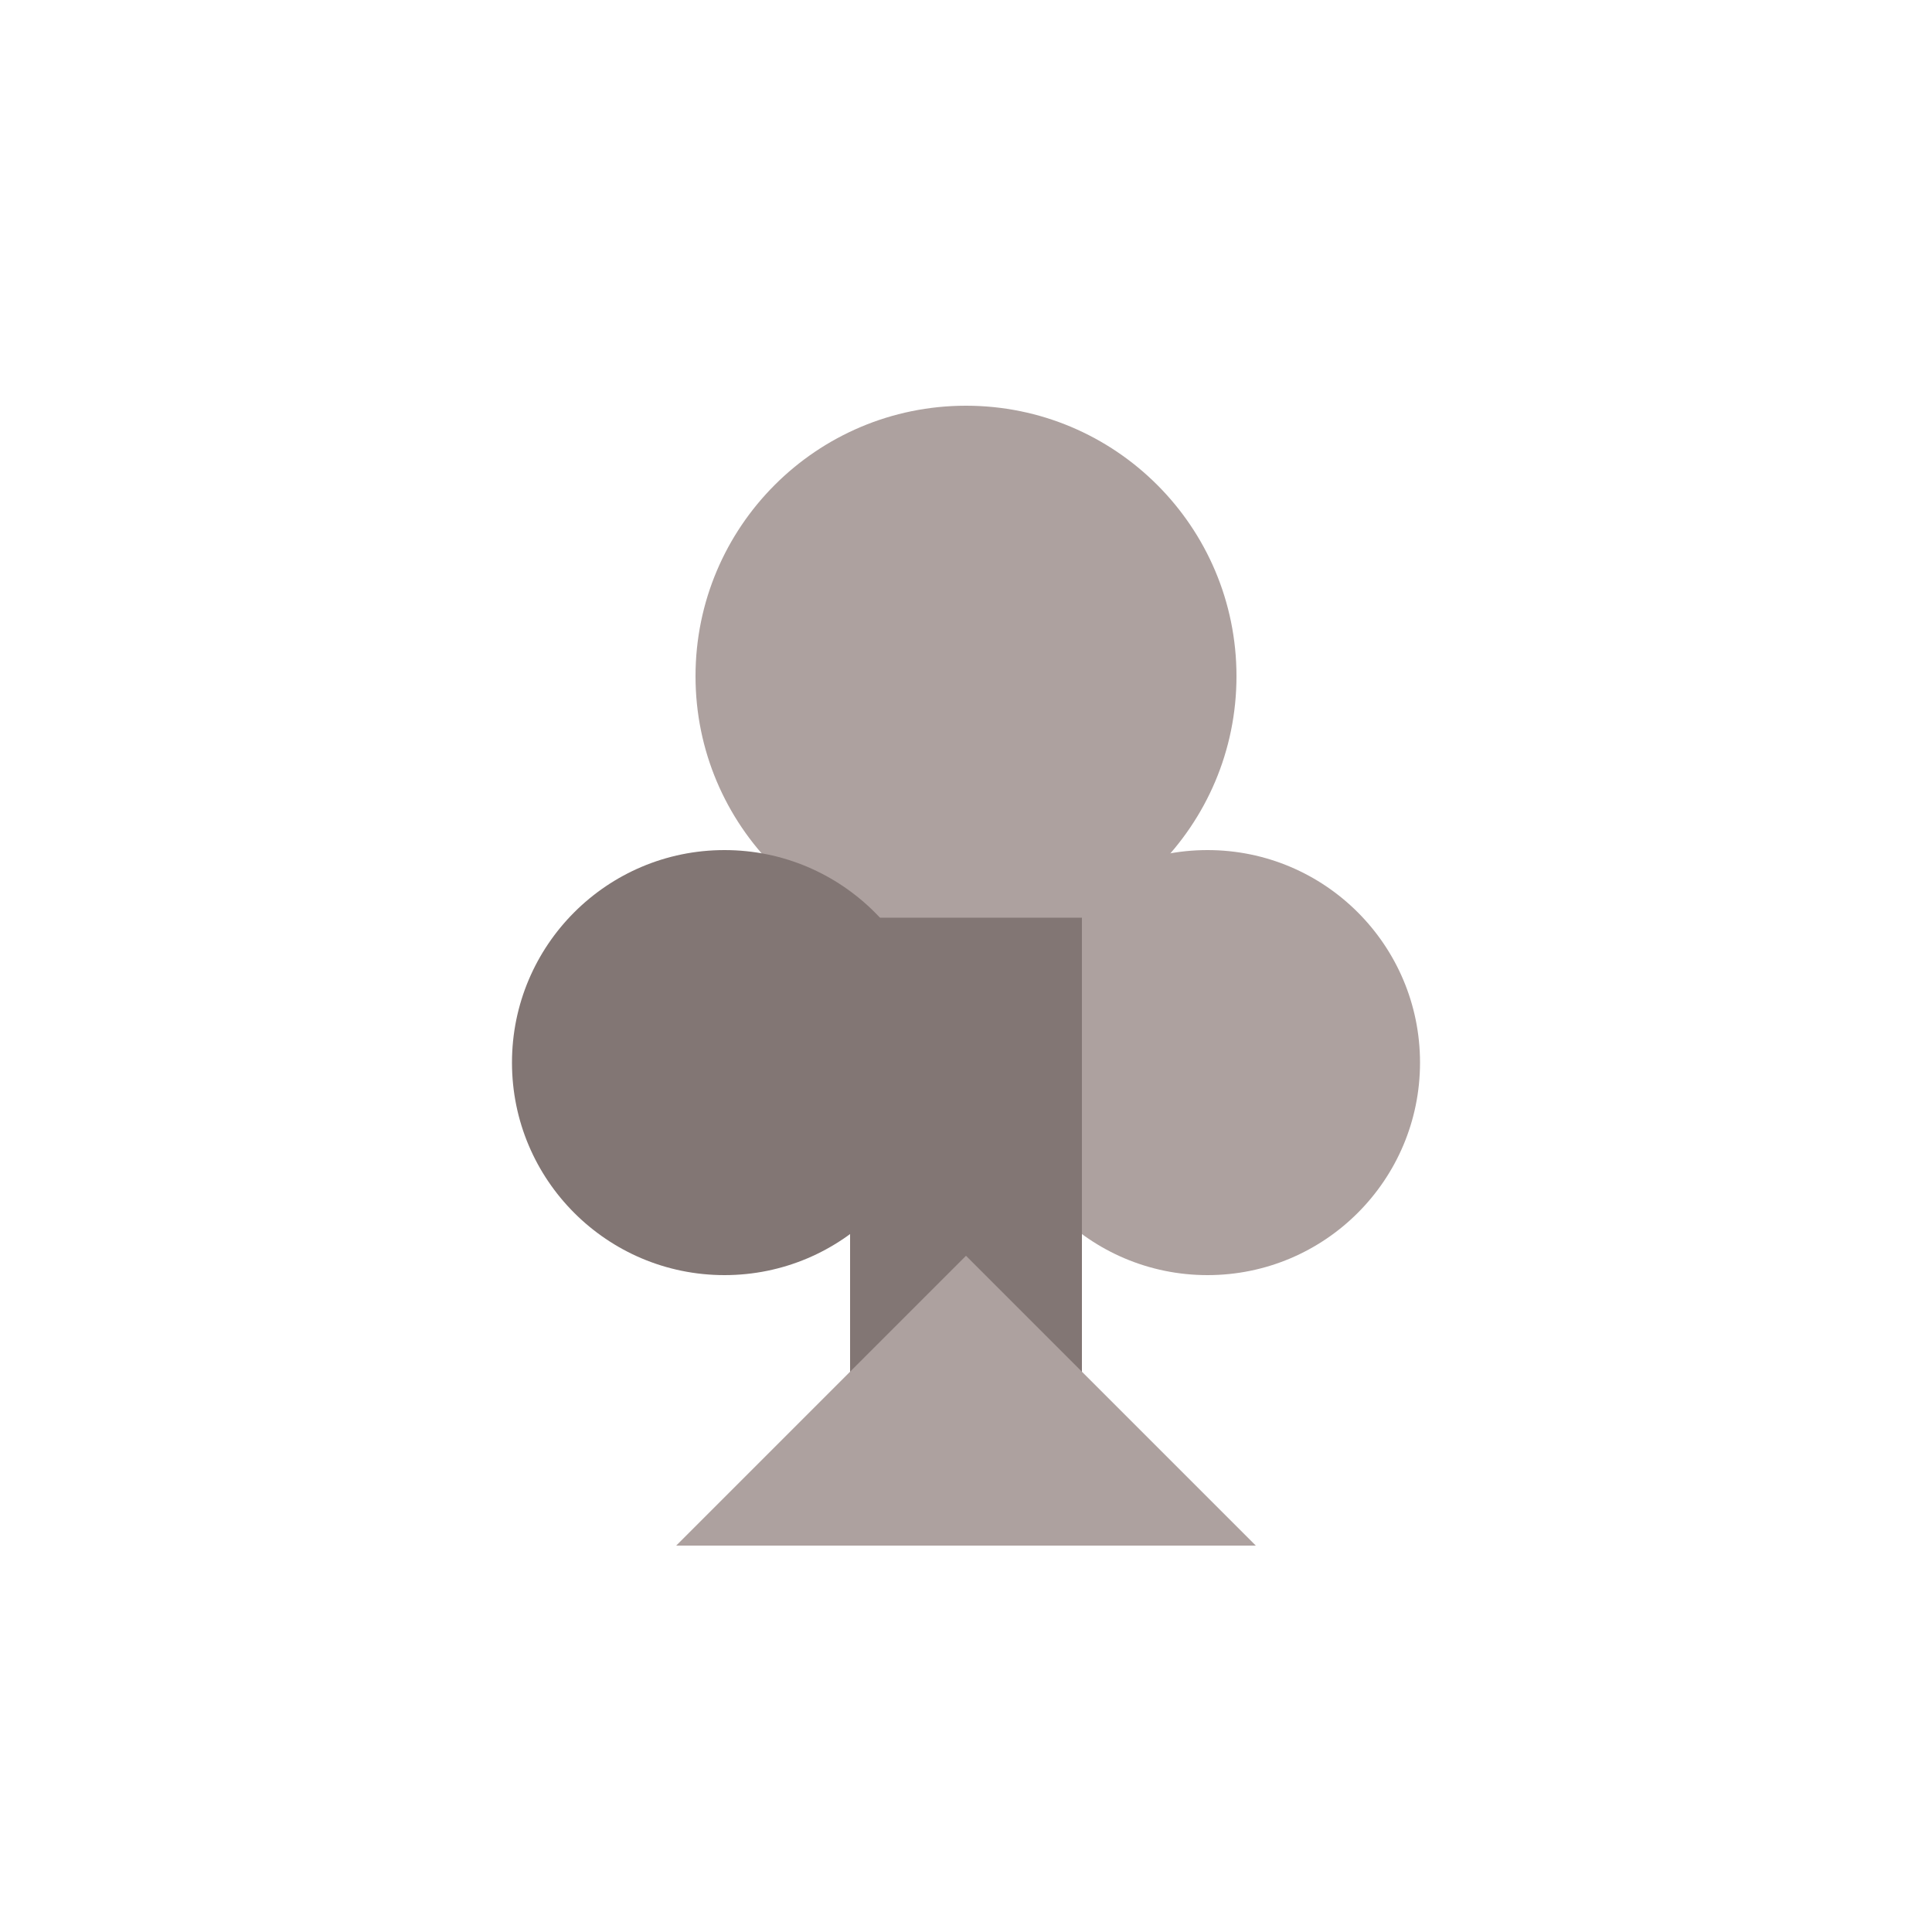
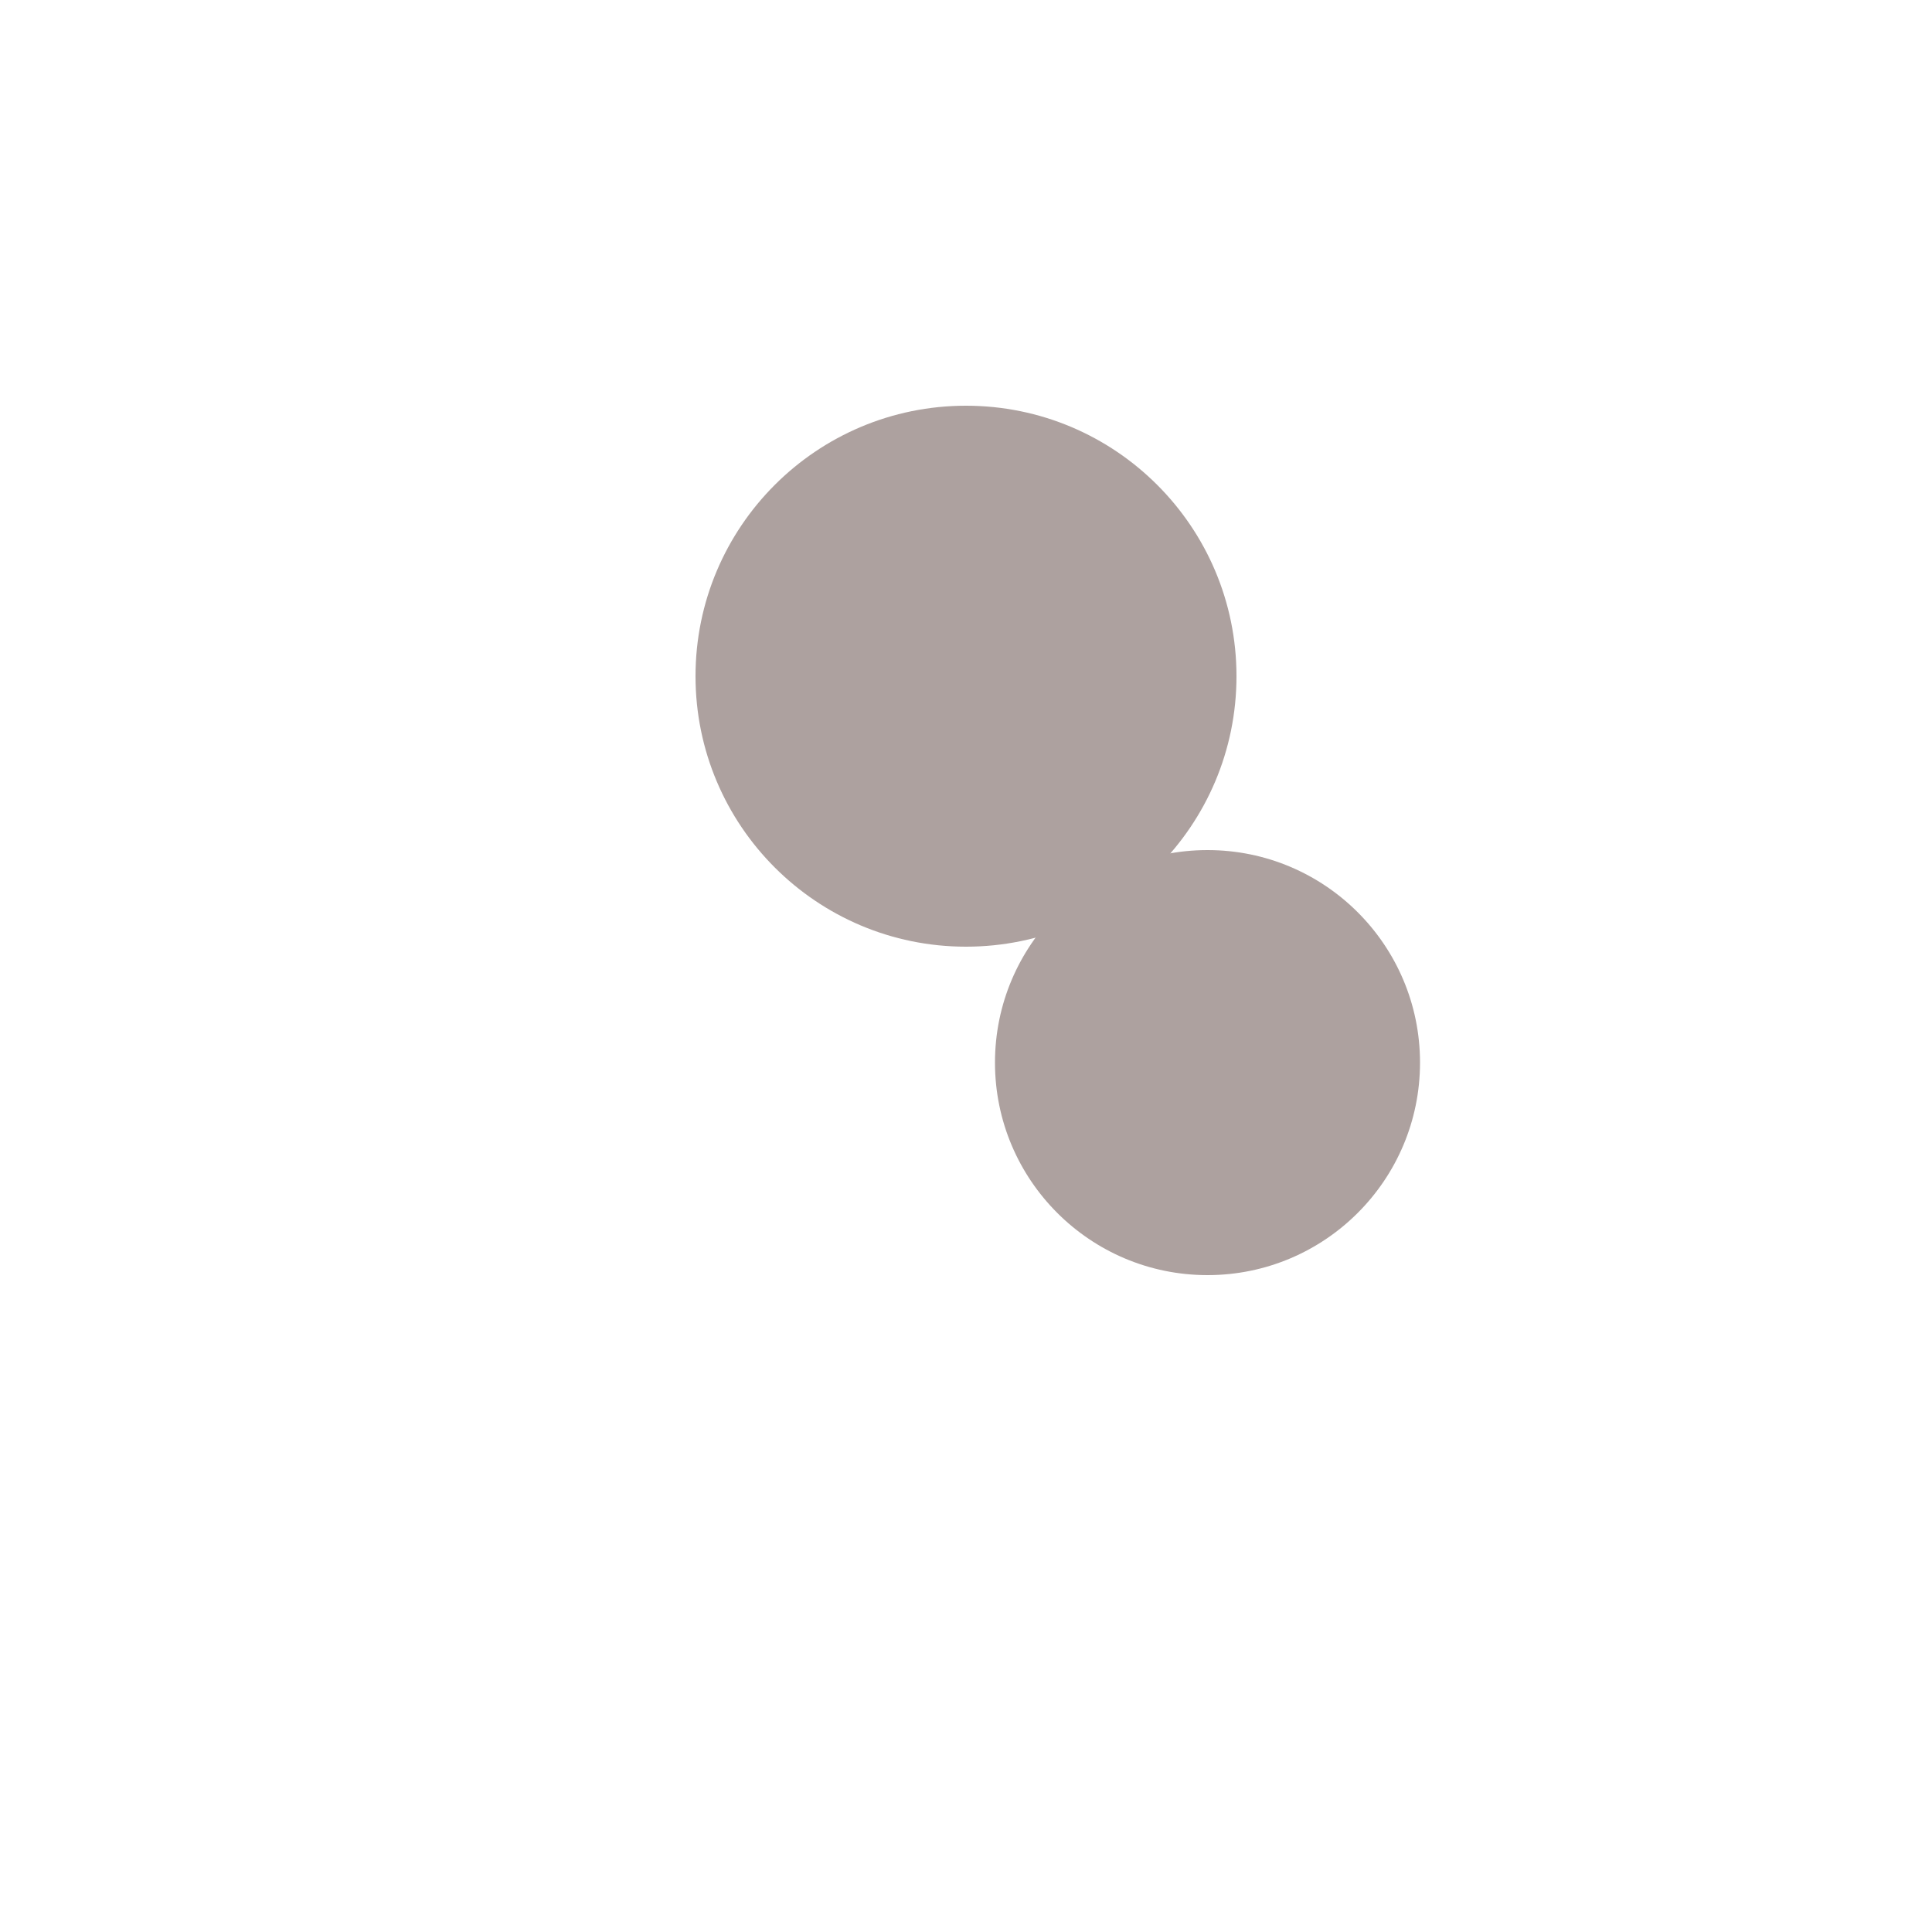
<svg xmlns="http://www.w3.org/2000/svg" viewBox="0 0 200 200">
  <circle cx="100" cy="70" r="28" fill="rgb(173,161,159)" />
-   <circle cx="75" cy="110" r="22" fill="rgb(130,118,116)" />
  <circle cx="125" cy="110" r="22" fill="rgb(173,161,159)" />
-   <rect x="88" y="95" width="24" height="50" fill="rgb(130,118,116)" />
-   <polygon points="100,130 70,160 130,160" fill="rgb(173,161,159)" />
-   <circle cx="100" cy="70" r="15" fill="rgb(255,255,255)" opacity="0" />
-   <rect x="94" y="50" width="12" height="30" fill="rgb(255,255,255)" opacity="0" />
</svg>